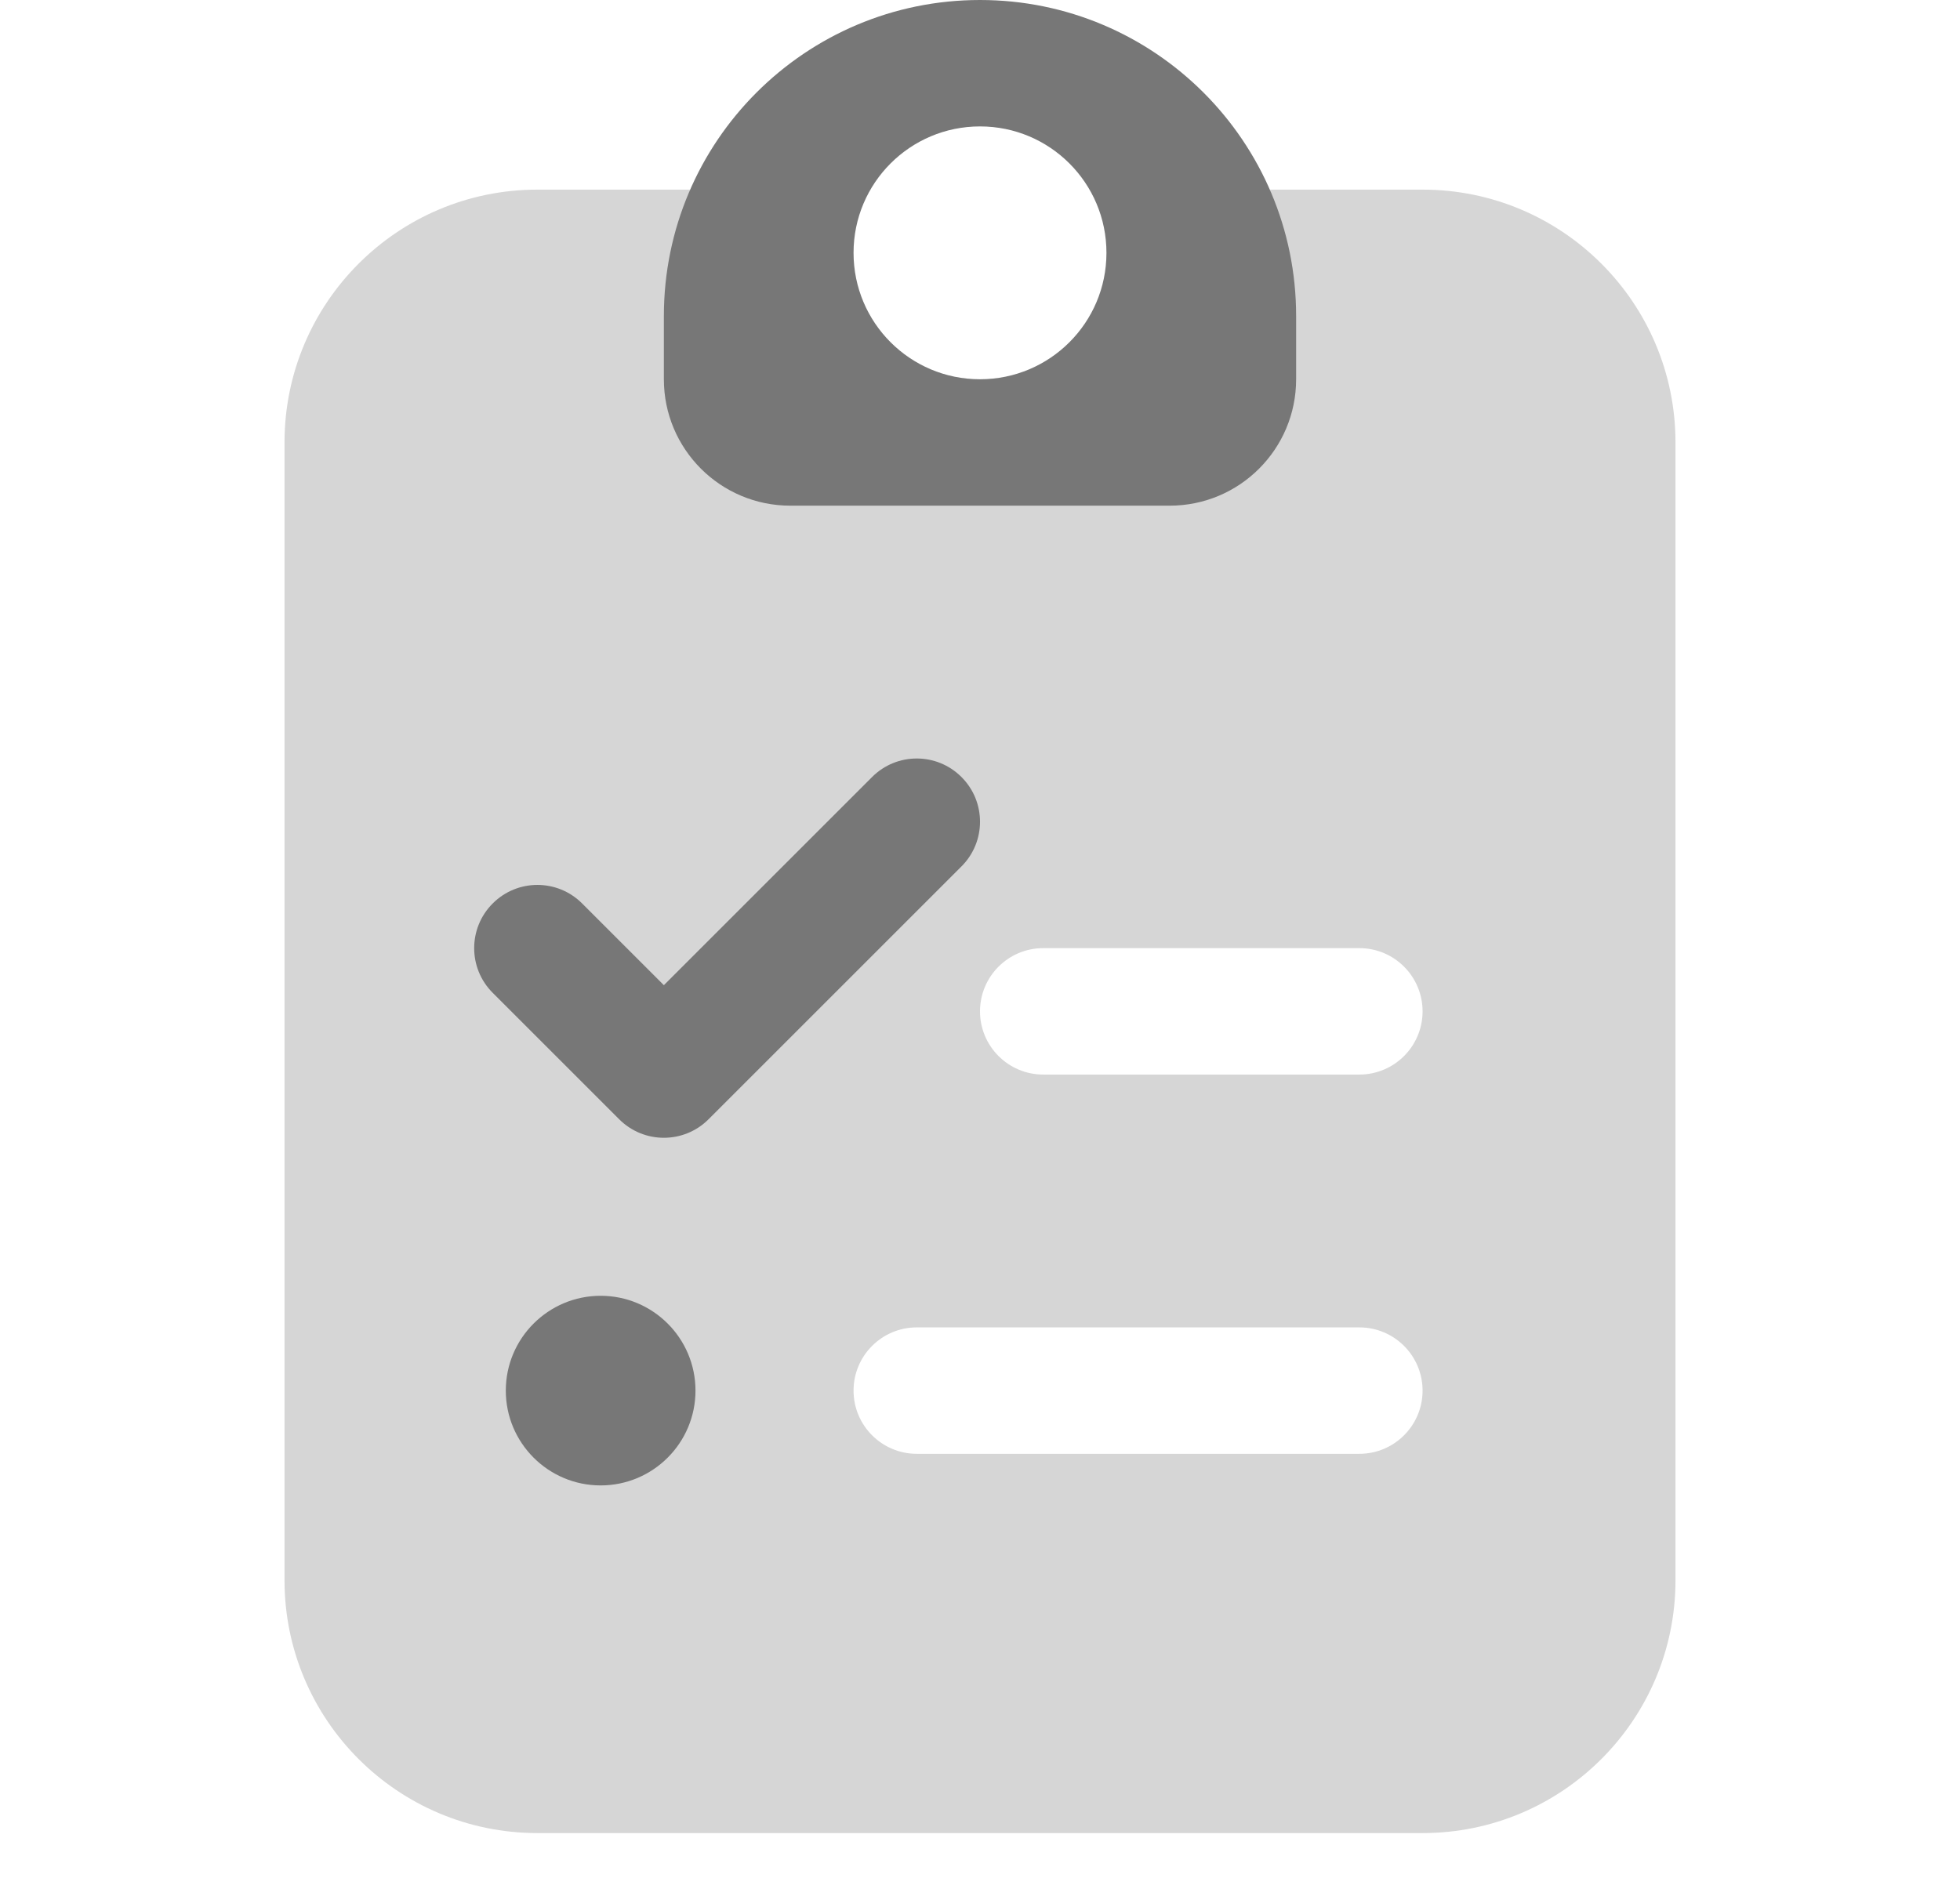
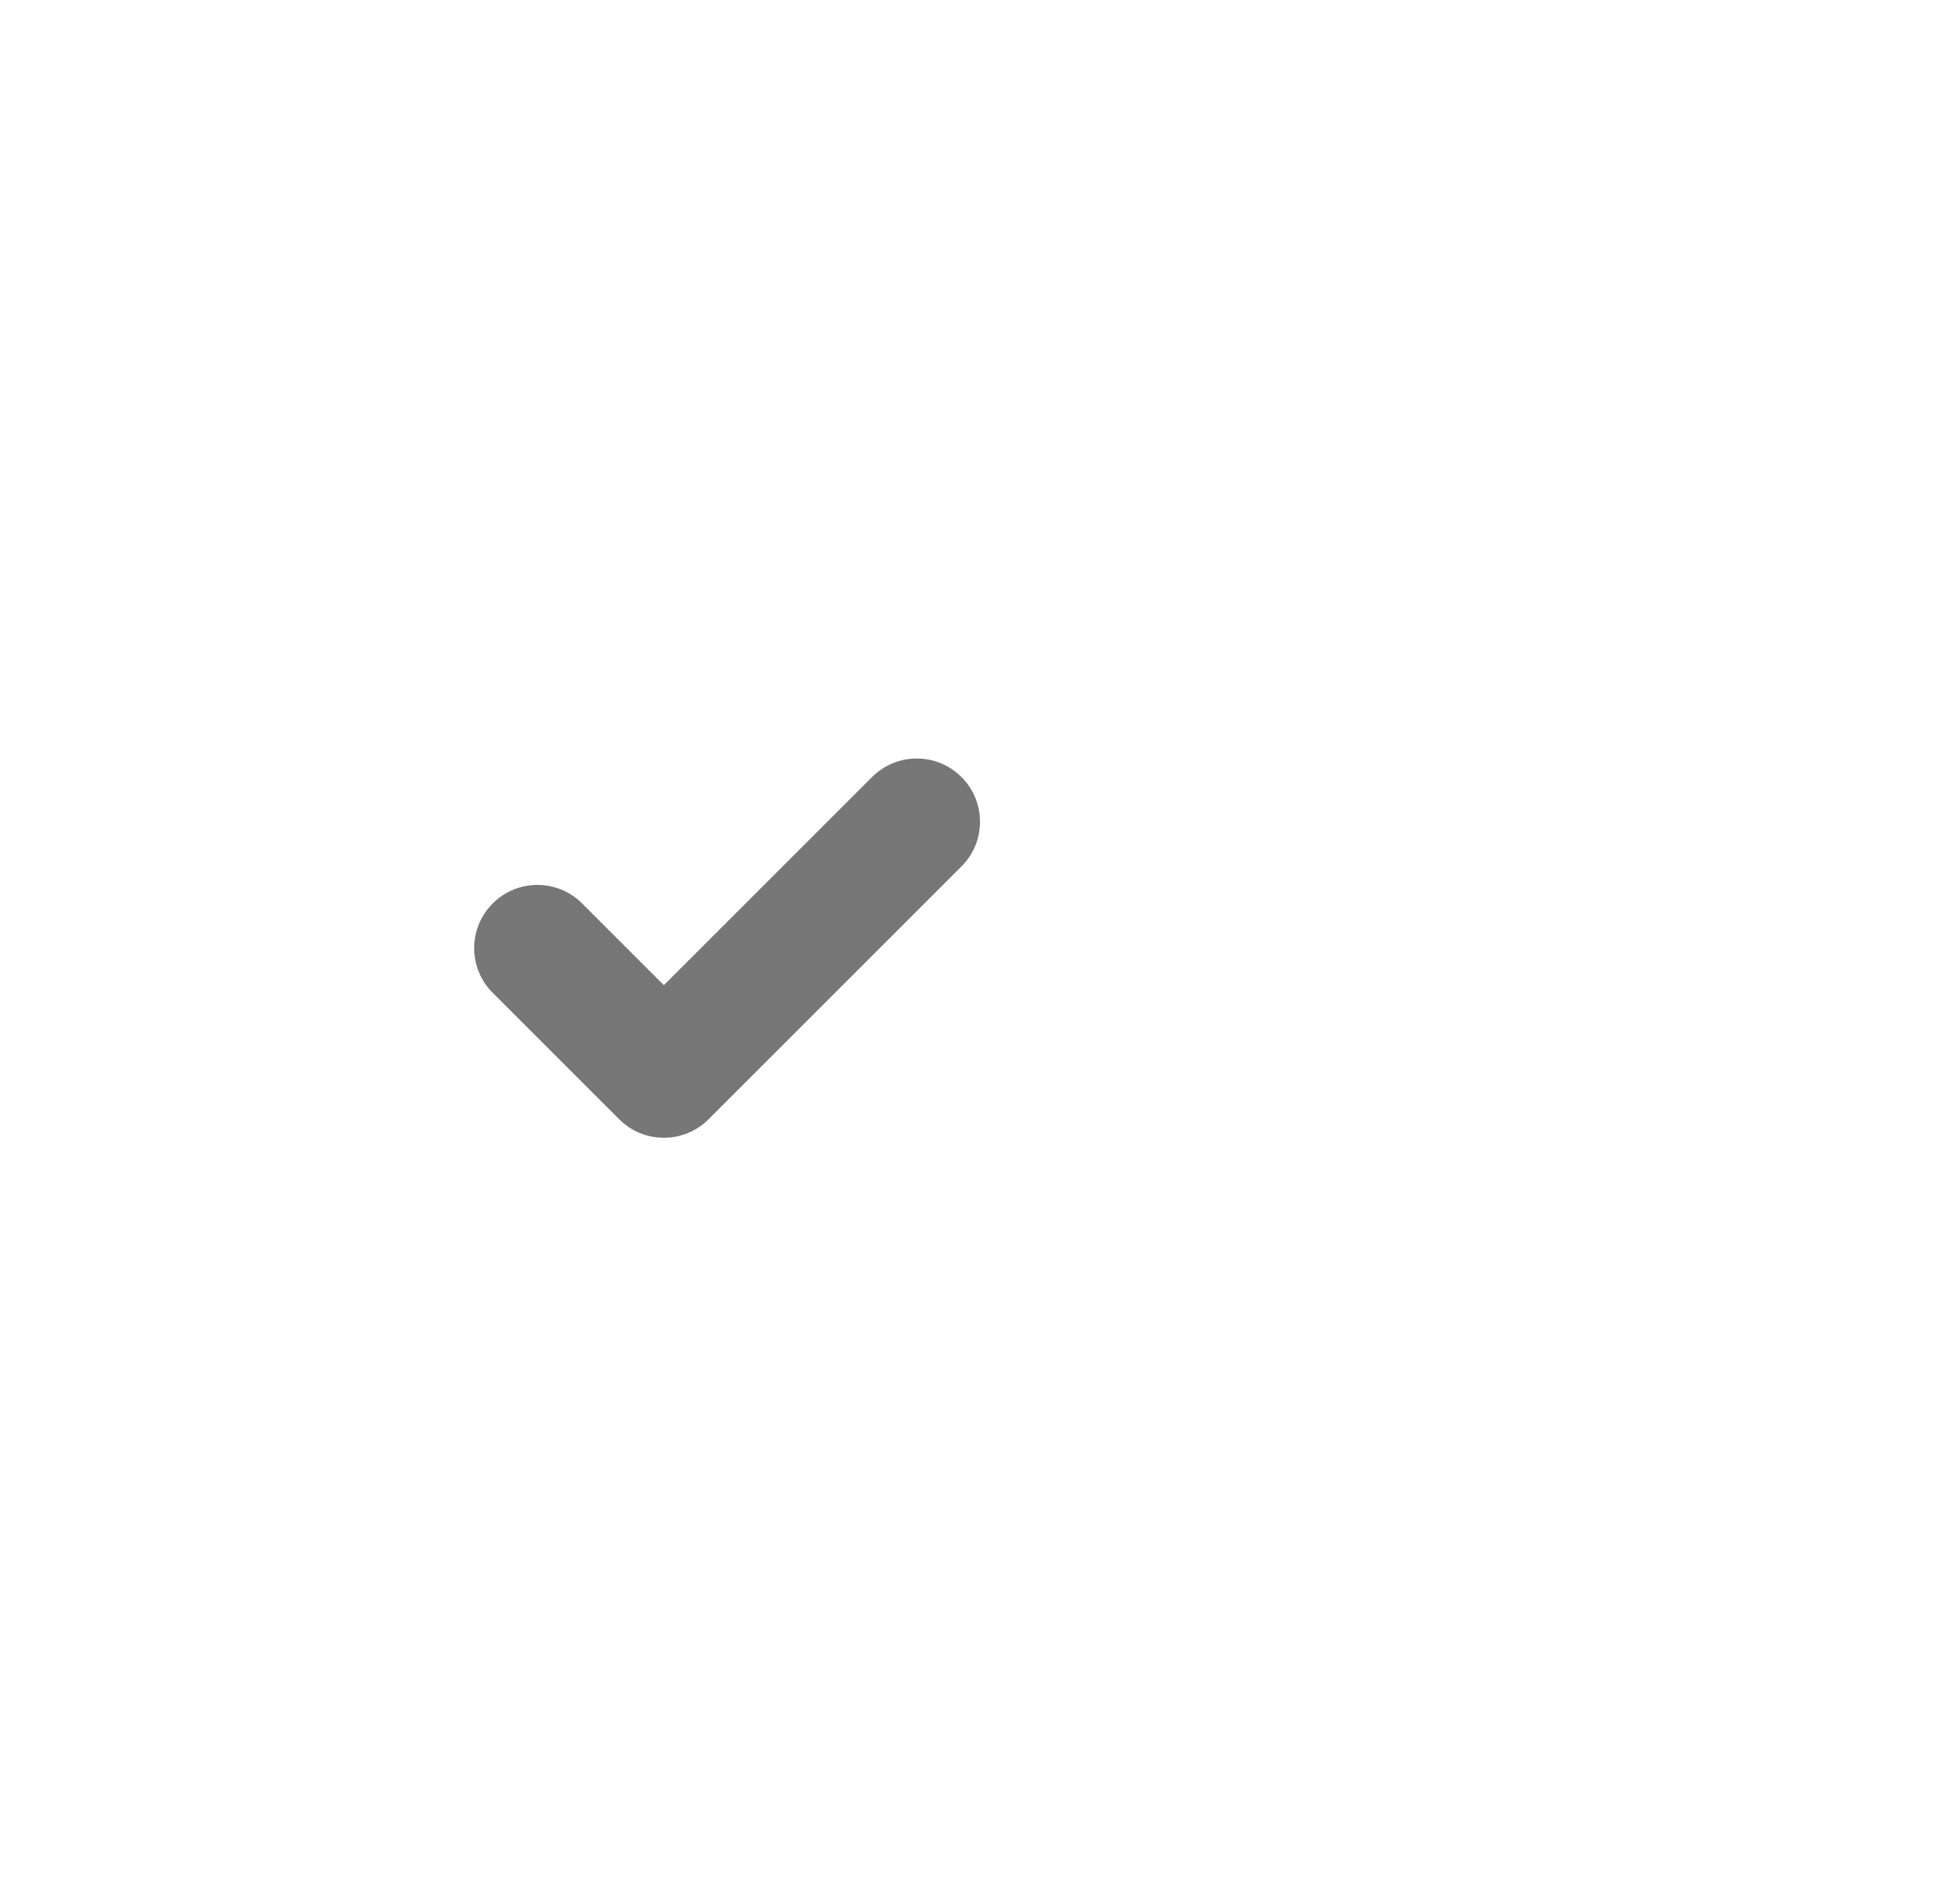
<svg xmlns="http://www.w3.org/2000/svg" width="31" height="30" viewBox="0 0 31 30" fill="none">
  <g id="Iconsduo/clipboard_list_check">
-     <path id="half" opacity="0.3" fill-rule="evenodd" clip-rule="evenodd" d="M15.5 7C17.157 7 18.5 5.657 18.5 4C18.5 3.649 18.44 3.313 18.329 3H22.5C24.709 3 26.5 4.791 26.5 7V25C26.5 27.209 24.709 29 22.5 29H8.5C6.291 29 4.5 27.209 4.5 25V7C4.5 4.791 6.291 3 8.5 3H12.671C12.56 3.313 12.5 3.649 12.5 4C12.5 5.657 13.843 7 15.5 7ZM15.5 16C15.5 15.448 15.948 15 16.5 15H21.5C22.052 15 22.5 15.448 22.5 16C22.5 16.552 22.052 17 21.5 17H16.5C15.948 17 15.5 16.552 15.5 16ZM14.5 21C13.948 21 13.5 21.448 13.5 22C13.5 22.552 13.948 23 14.5 23H21.5C22.052 23 22.5 22.552 22.5 22C22.5 21.448 22.052 21 21.5 21H14.5Z" fill="#777777" />
    <g id="main">
-       <path fill-rule="evenodd" clip-rule="evenodd" d="M15.5 0C12.739 0 10.5 2.239 10.5 5V6C10.5 7.105 11.395 8 12.5 8H18.5C19.605 8 20.5 7.105 20.5 6V5C20.5 2.239 18.261 0 15.5 0ZM15.5 6C16.605 6 17.5 5.105 17.5 4C17.5 2.895 16.605 2 15.5 2C14.395 2 13.5 2.895 13.5 4C13.5 5.105 14.395 6 15.5 6Z" fill="#777777" />
      <path d="M15.207 12.293C15.598 12.683 15.598 13.317 15.207 13.707L11.207 17.707C10.817 18.098 10.183 18.098 9.793 17.707L7.793 15.707C7.402 15.317 7.402 14.683 7.793 14.293C8.183 13.902 8.817 13.902 9.207 14.293L10.5 15.586L13.793 12.293C14.183 11.902 14.817 11.902 15.207 12.293Z" fill="#777777" />
-       <path d="M9.5 23.5C10.328 23.5 11 22.828 11 22C11 21.172 10.328 20.5 9.5 20.5C8.672 20.5 8 21.172 8 22C8 22.828 8.672 23.5 9.5 23.5Z" fill="#777777" />
    </g>
  </g>
</svg>